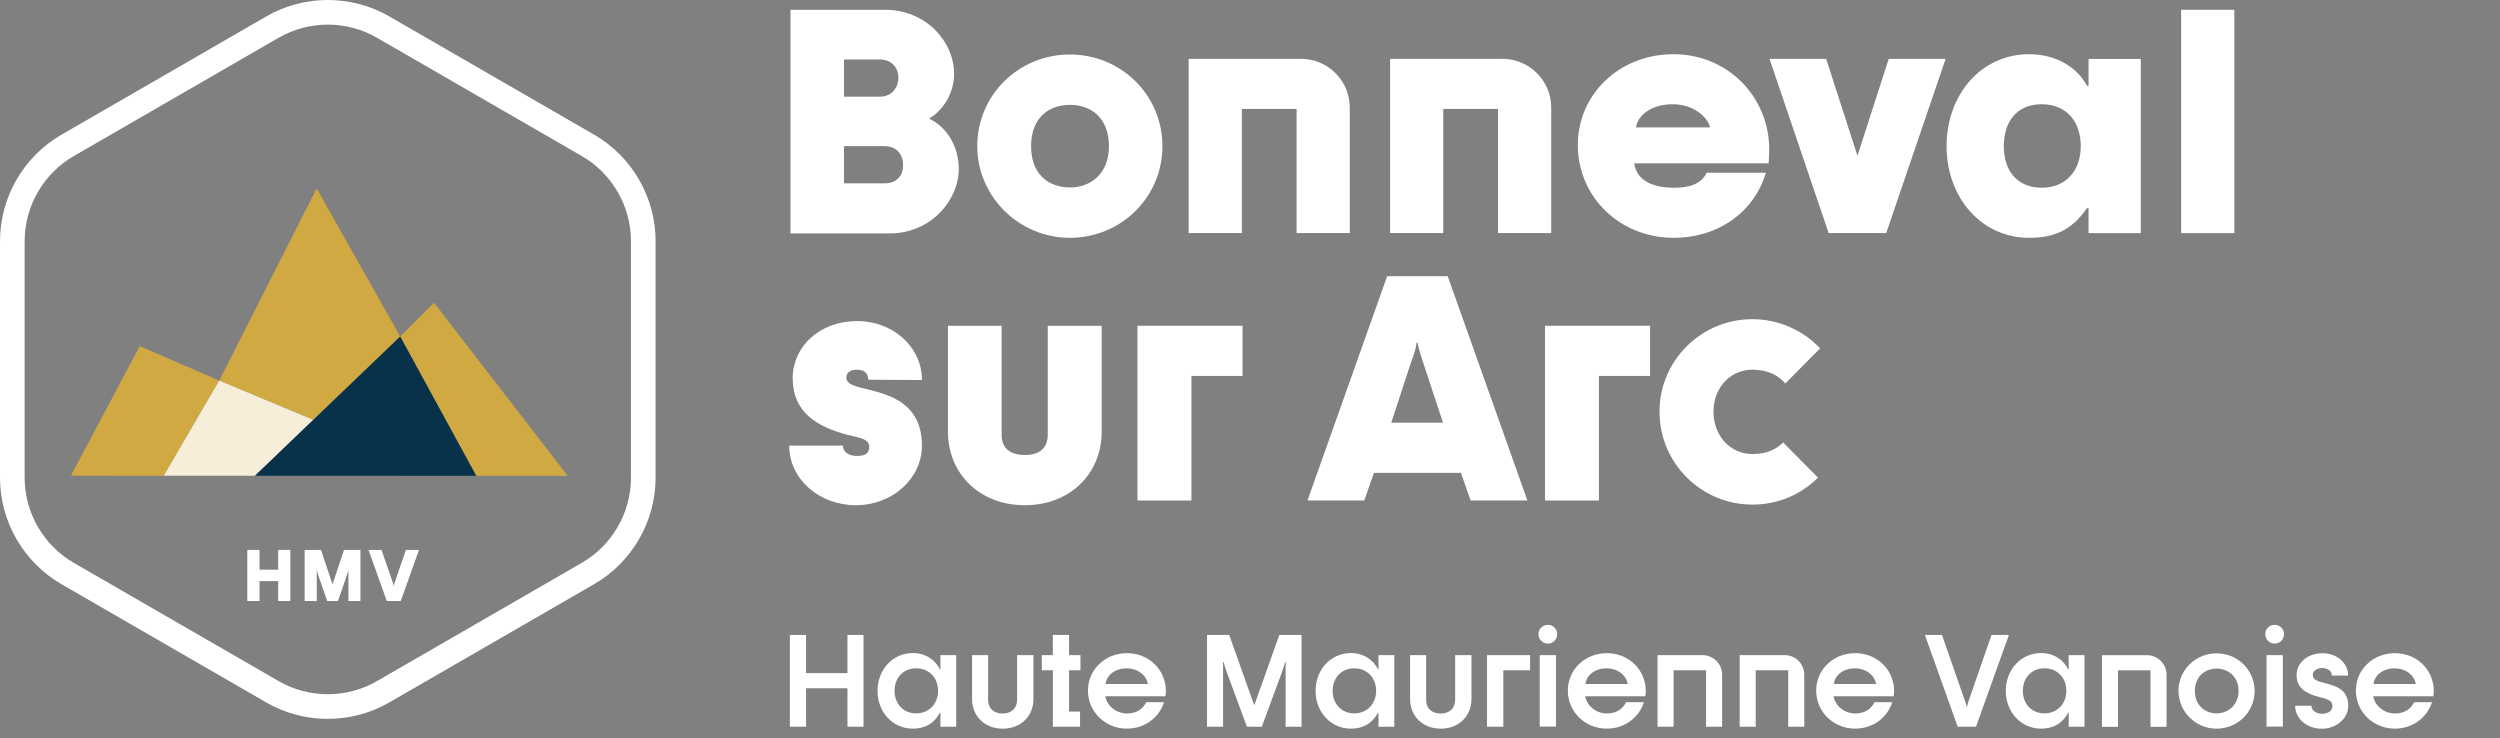
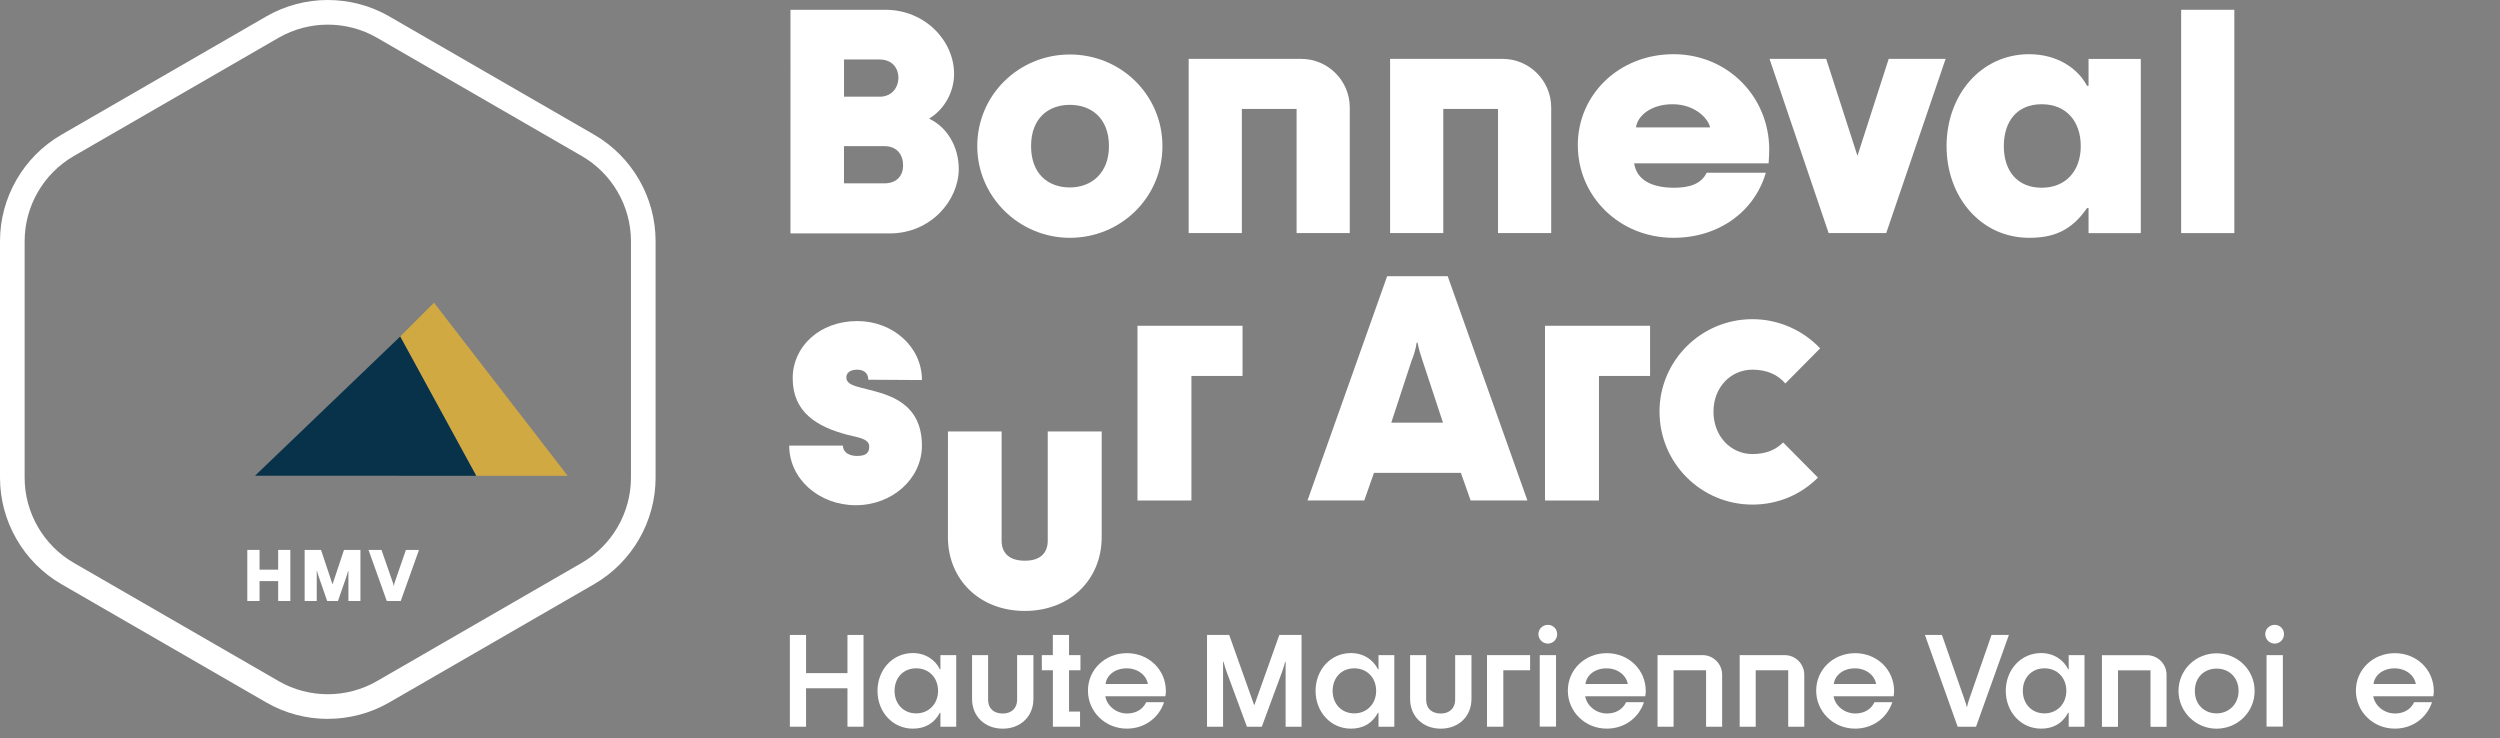
<svg xmlns="http://www.w3.org/2000/svg" id="Bonneval_sur_Arc" data-name="Bonneval sur Arc" viewBox="0 0 690.06 203.82">
  <rect x="0" y="0" width="690.06" height="203.82" fill="#808080" stroke="none" />
  <defs>
    <style>
      .cls-1 {
        fill: #f6eed9;
      }

      .cls-2 {
        fill: #fff;
      }

      .cls-3 {
        fill: #d1a942;
      }

      .cls-4 {
        fill: #073249;
      }
    </style>
  </defs>
  <g>
    <path class="cls-2" d="M217.84,122.99h14.81c.09,2.08,1.99,2.86,3.9,2.86,2.42,0,3.38-.78,3.38-2.6,0-2.17-3.12-2.51-5.89-3.2-8.66-2.25-15.24-6.32-15.24-15.67,0-8.66,7.36-15.76,17.84-15.76,9.79,0,17.84,7.1,17.84,16.28l-14.81-.09c0-2.08-1.56-2.77-3.03-2.77-1.9,0-3.03,.78-3.03,2.17,0,2.08,3.03,2.51,5.97,3.29,5.8,1.47,14.89,3.72,14.89,15.5,0,9.18-8.23,16.45-18.27,16.45s-18.36-7.19-18.36-16.45Z" />
-     <path class="cls-2" d="M261.66,119.1v-29.18h14.81v30.13c0,3.55,2.25,5.54,6.41,5.54,4.59,0,6.32-2.42,6.32-5.54v-30.13h14.89v29.18c0,11.6-8.66,20.35-21.22,20.35s-21.22-8.75-21.22-20.35Z" />
+     <path class="cls-2" d="M261.66,119.1h14.81v30.13c0,3.55,2.25,5.54,6.41,5.54,4.59,0,6.32-2.42,6.32-5.54v-30.13h14.89v29.18c0,11.6-8.66,20.35-21.22,20.35s-21.22-8.75-21.22-20.35Z" />
    <path class="cls-2" d="M313.96,89.92h29.01v13.85h-14.11v34.38h-14.89v-48.23Z" />
    <path class="cls-2" d="M382.89,76.23h16.71l22,61.91h-15.67l-2.69-7.62h-23.99l-2.68,7.62h-15.67l21.99-61.91Zm15.41,40.44l-5.54-16.8c-.61-1.82-1.13-3.38-1.47-5.28h-.26c-.26,1.82-.78,3.46-1.47,5.19l-5.54,16.89h14.29Z" />
    <path class="cls-2" d="M426.45,89.92h29.01v13.85h-14.11v34.38h-14.89v-48.23Z" />
    <path class="cls-2" d="M458.06,113.64c0-14.11,11.52-25.54,25.63-25.54,7.36,0,14.03,3.12,18.71,8.05l-9.61,9.7c-1.99-2.34-4.94-3.81-9.09-3.81-5.97,0-10.74,4.85-10.74,11.6s4.76,11.69,10.74,11.69c3.81,0,6.49-1.21,8.49-3.2l9.61,9.7c-4.68,4.68-11,7.45-18.1,7.45-14.11,0-25.63-11.43-25.63-25.63Z" />
  </g>
  <g>
    <g>
      <path class="cls-2" d="M218.02,175.26h4.47v10.54h11.43v-10.54h4.43v25.33h-4.43v-10.61h-11.43v10.61h-4.47v-25.33Z" />
      <path class="cls-2" d="M242.21,190.69c0-5.79,4.14-10.43,9.76-10.43,3.5,0,6.21,1.89,7.47,4.5h.14v-3.93h4.36v19.76h-4.36v-3.86h-.14c-1.71,3.11-4.29,4.39-7.47,4.39-5.61,0-9.76-4.64-9.76-10.43Zm16.72,0c0-3.57-2.46-6.22-6.04-6.22s-5.97,2.64-5.97,6.22,2.43,6.22,5.97,6.22,6.04-2.68,6.04-6.22Z" />
      <path class="cls-2" d="M268.31,192.91v-12.08h4.43v12.33c0,2.46,1.64,3.79,4.04,3.79s3.97-1.46,3.97-3.79v-12.33h4.5v12.08c0,4.86-3.57,8.22-8.47,8.22s-8.47-3.36-8.47-8.22Z" />
      <path class="cls-2" d="M290.61,185.01h-3.04v-4.18h3.04v-5.57h4.47v5.57h3.15v4.18h-3.15v11.4h3.04v4.18h-7.5v-15.58Z" />
      <path class="cls-2" d="M300.3,190.62c0-5.79,4.72-10.33,10.75-10.33s10.76,4.54,10.76,10.47c0,.32-.03,.89-.14,1.43h-16.58c.5,2.71,3.04,4.75,6.04,4.75,2.36,0,4.32-1.11,5.25-3.11h4.93c-1.39,4.25-5.32,7.29-10.26,7.29-6.04,0-10.75-4.72-10.75-10.5Zm16.54-1.82c-.39-2.36-2.71-4.32-5.86-4.32s-5.5,1.82-5.82,4.32h11.68Z" />
      <path class="cls-2" d="M333.18,175.26h6.11l6.86,19.29h.11l6.86-19.29h6.14v25.33h-4.4v-17.9h-.14c-.21,.79-.43,1.64-.82,2.71l-5.61,15.19h-4.11l-5.61-15.19c-.39-1.07-.64-1.93-.82-2.71h-.15v17.9h-4.43v-25.33Z" />
      <path class="cls-2" d="M363.13,190.69c0-5.79,4.14-10.43,9.76-10.43,3.5,0,6.21,1.89,7.47,4.5h.14v-3.93h4.36v19.76h-4.36v-3.86h-.14c-1.71,3.11-4.29,4.39-7.47,4.39-5.61,0-9.76-4.64-9.76-10.43Zm16.72,0c0-3.57-2.46-6.22-6.04-6.22s-5.97,2.64-5.97,6.22,2.43,6.22,5.97,6.22,6.04-2.68,6.04-6.22Z" />
      <path class="cls-2" d="M389.22,192.91v-12.08h4.43v12.33c0,2.46,1.64,3.79,4.04,3.79s3.97-1.46,3.97-3.79v-12.33h4.5v12.08c0,4.86-3.57,8.22-8.47,8.22s-8.47-3.36-8.47-8.22Z" />
      <path class="cls-2" d="M410.45,180.83h11.9v4.18h-7.4v15.58h-4.5v-19.76Z" />
      <path class="cls-2" d="M424.64,175.04c0-1.43,1.18-2.57,2.61-2.57s2.57,1.14,2.57,2.57-1.14,2.61-2.57,2.61-2.61-1.18-2.61-2.61Zm.36,5.79h4.5v19.73h-4.5v-19.73Z" />
      <path class="cls-2" d="M432.76,190.62c0-5.79,4.72-10.33,10.75-10.33s10.76,4.54,10.76,10.47c0,.32-.03,.89-.14,1.43h-16.58c.5,2.71,3.04,4.75,6.04,4.75,2.36,0,4.32-1.11,5.25-3.11h4.93c-1.39,4.25-5.32,7.29-10.26,7.29-6.04,0-10.75-4.72-10.75-10.5Zm16.54-1.82c-.39-2.36-2.71-4.32-5.86-4.32s-5.5,1.82-5.82,4.32h11.68Z" />
      <path class="cls-2" d="M501.31,190.62c0-5.79,4.72-10.33,10.75-10.33s10.76,4.54,10.76,10.47c0,.32-.03,.89-.14,1.43h-16.58c.5,2.71,3.04,4.75,6.04,4.75,2.36,0,4.32-1.11,5.25-3.11h4.93c-1.39,4.25-5.32,7.29-10.26,7.29-6.04,0-10.75-4.72-10.75-10.5Zm16.54-1.82c-.39-2.36-2.71-4.32-5.86-4.32s-5.5,1.82-5.82,4.32h11.68Z" />
      <path class="cls-2" d="M531.3,175.26h4.72l6.22,17.79c.29,.82,.5,1.36,.61,2.07h.11c.1-.64,.29-1.25,.57-2.07l6.18-17.79h4.79l-9.07,25.33h-5.07l-9.04-25.33Z" />
      <path class="cls-2" d="M553.64,190.69c0-5.79,4.14-10.43,9.76-10.43,3.5,0,6.21,1.89,7.47,4.5h.14v-3.93h4.36v19.76h-4.36v-3.86h-.14c-1.71,3.11-4.29,4.39-7.47,4.39-5.61,0-9.76-4.64-9.76-10.43Zm16.72,0c0-3.57-2.46-6.22-6.04-6.22s-5.97,2.64-5.97,6.22,2.43,6.22,5.97,6.22,6.04-2.68,6.04-6.22Z" />
      <path class="cls-2" d="M601.32,190.73c0-5.82,4.72-10.4,10.5-10.4s10.51,4.57,10.51,10.4-4.72,10.4-10.51,10.4-10.5-4.72-10.5-10.4Zm16.58,0c0-3.82-2.71-6.18-6.07-6.18s-6,2.36-6,6.18,2.68,6.18,6,6.18,6.07-2.5,6.07-6.18Z" />
      <path class="cls-2" d="M625.26,175.04c0-1.43,1.18-2.57,2.61-2.57s2.57,1.14,2.57,2.57-1.14,2.61-2.57,2.61-2.61-1.18-2.61-2.61Zm.36,5.79h4.5v19.73h-4.5v-19.73Z" />
-       <path class="cls-2" d="M633.52,194.8h4.47c.03,1.29,1.32,2.22,2.96,2.22,1.75,0,2.86-.86,2.86-2.14,0-1.64-1.75-2-3.54-2.46-3.72-.93-6.36-2.47-6.36-6.07,0-3.4,3.07-6.04,7.11-6.04s7.11,2.68,7.11,6.18l-4.47-.03c0-1.32-1.25-2.07-2.64-2.07s-2.64,.72-2.64,1.93c0,1.46,1.72,1.82,3.5,2.29,2.64,.68,6.29,1.57,6.29,6.21,0,3.5-3.29,6.33-7.29,6.33-4.22,0-7.36-2.86-7.36-6.33Z" />
      <path class="cls-2" d="M650.28,190.62c0-5.79,4.72-10.33,10.75-10.33s10.76,4.54,10.76,10.47c0,.32-.03,.89-.14,1.43h-16.58c.5,2.71,3.04,4.75,6.04,4.75,2.36,0,4.32-1.11,5.25-3.11h4.93c-1.39,4.25-5.32,7.29-10.26,7.29-6.04,0-10.75-4.72-10.75-10.5Zm16.54-1.82c-.39-2.36-2.71-4.32-5.86-4.32s-5.5,1.82-5.82,4.32h11.68Z" />
    </g>
    <path class="cls-2" d="M457.52,180.83h12.42c2.99,0,5.41,2.42,5.41,5.41v14.35h-4.43v-15.58h-8.97v15.58h-4.43v-19.76Z" />
    <path class="cls-2" d="M480.19,180.83h12.42c2.99,0,5.41,2.42,5.41,5.41v14.35h-4.43v-15.58h-8.97v15.58h-4.43v-19.76Z" />
    <path class="cls-2" d="M580.19,180.85h12.42c2.99,0,5.41,2.42,5.41,5.41v14.35h-4.43v-15.58h-8.97v15.58h-4.43v-19.76Z" />
  </g>
  <g>
    <path class="cls-2" d="M218.2,2.7h26.16c10.97,0,18.99,8.55,18.99,17.7,0,5.18-2.85,9.93-6.91,12.35,5.01,2.33,8.2,7.77,8.2,13.9,0,8.55-7.6,17.78-19.08,17.78h-27.37V2.7Zm24.52,24c3.8,0,5.27-2.93,5.27-5.27s-1.47-5.01-5.27-5.01h-9.75v10.27h9.75Zm1.38,23.91c3.54,0,5.18-2.24,5.18-4.92,0-2.94-1.64-5.35-5.18-5.35h-11.14v10.27h11.14Z" />
    <path class="cls-2" d="M269.75,40.34c0-14.16,11.48-25.3,25.56-25.3s25.55,11.14,25.55,25.3-11.48,25.3-25.55,25.3-25.56-11.4-25.56-25.3Zm36.35,0c0-7.68-4.83-11.4-10.79-11.4s-10.71,3.71-10.71,11.4,4.75,11.4,10.71,11.4,10.79-3.97,10.79-11.4Z" />
    <path class="cls-2" d="M435.51,40.08c0-14.07,11.48-25.12,26.42-25.12s26.42,11.74,26.42,26.33c0,1.04-.09,2.85-.17,3.8h-37.12c.78,4.92,5.35,6.73,11.05,6.73,4.06,0,7.43-.95,8.98-4.14h16.32c-3.11,10.7-12.95,17.96-25.47,17.96-14.94,0-26.42-11.4-26.42-25.55Zm36.52-4.92c-.61-2.68-4.4-6.39-10.36-6.39s-9.67,3.19-10.1,6.39h20.46Z" />
    <path class="cls-2" d="M488.44,16.25h15.63l8.63,26.76,8.63-26.76h15.71l-16.4,48.09h-15.89l-16.32-48.09Z" />
    <path class="cls-2" d="M537.3,40.34c0-14.16,9.5-25.38,22.79-25.38,7.42,0,13.29,3.63,15.97,8.72h.43v-7.42h14.42v48.09h-14.42v-6.91h-.43c-4.4,6.39-9.41,8.2-15.97,8.2-13.3,0-22.79-11.22-22.79-25.3Zm37.04,0c0-6.82-3.97-11.57-10.79-11.57s-10.45,4.75-10.45,11.57,3.71,11.48,10.45,11.48,10.79-4.75,10.79-11.48Z" />
    <path class="cls-2" d="M602.05,2.7h14.68v61.64h-14.68V2.7Z" />
    <path class="cls-2" d="M328.11,16.25h31.02c7.42,0,13.44,6.02,13.44,13.44v34.64h-14.68V30.07h-15.11v34.27h-14.68V16.25Z" />
    <path class="cls-2" d="M383.71,16.25h31.02c7.42,0,13.44,6.02,13.44,13.44v34.64h-14.68V30.07h-15.11v34.27h-14.68V16.25Z" />
  </g>
  <g>
    <path class="cls-2" d="M90.48,198.43c-5.87,0-11.74-1.51-16.97-4.53l-56.54-32.65C6.5,155.21,0,143.94,0,131.86V66.57c0-12.09,6.5-23.35,16.97-29.39L73.51,4.53c10.47-6.04,23.47-6.04,33.94,0l56.54,32.64c10.47,6.04,16.97,17.3,16.97,29.39v65.29c0,12.09-6.5,23.35-16.97,29.39l-56.54,32.65c-5.23,3.02-11.1,4.53-16.97,4.53Zm0-191.63c-4.69,0-9.38,1.21-13.57,3.62L20.37,43.07c-8.37,4.83-13.57,13.84-13.57,23.5v65.29c0,9.66,5.2,18.67,13.57,23.5l56.54,32.64c8.37,4.83,18.77,4.83,27.14,0l56.54-32.64c8.37-4.83,13.57-13.84,13.57-23.5V66.57c0-9.66-5.2-18.67-13.57-23.5L104.05,10.42c-4.18-2.42-8.88-3.62-13.57-3.62Z" />
    <g>
      <path class="cls-2" d="M68.26,151.79h3.38v5.45h5.14v-5.45h3.36v14.1h-3.36v-5.49h-5.14v5.49h-3.38v-14.1Z" />
      <path class="cls-2" d="M84.09,151.79h4.52l3.14,9.42h.06l3.14-9.42h4.54v14.1h-3.32v-8.26h-.1c-.12,.47-.28,1.07-.53,1.78l-2.25,6.48h-2.98l-2.25-6.48c-.26-.71-.43-1.3-.53-1.78h-.1v8.26h-3.34v-14.1Z" />
      <path class="cls-2" d="M101.72,151.79h3.58l3.02,8.69c.14,.39,.28,.75,.34,1.22h.06c.06-.43,.18-.83,.32-1.22l3-8.69h3.61l-5.04,14.1h-3.85l-5.04-14.1Z" />
    </g>
-     <polygon class="cls-3" points="19.57 131.31 38.56 95.54 60.51 105.06 45.2 131.34 19.57 131.31" />
-     <polygon class="cls-3" points="60.51 105.06 87.41 52 110.46 92.89 86.48 115.89 60.51 105.06" />
    <polygon class="cls-3" points="156.69 131.33 119.79 83.55 110.46 92.88 131.45 131.33 156.69 131.33" />
-     <polygon class="cls-1" points="45.2 131.31 60.51 105.05 86.48 115.89 70.4 131.32 45.2 131.31" />
    <polygon class="cls-4" points="70.39 131.31 110.46 92.89 131.45 131.33 70.39 131.31" />
  </g>
</svg>